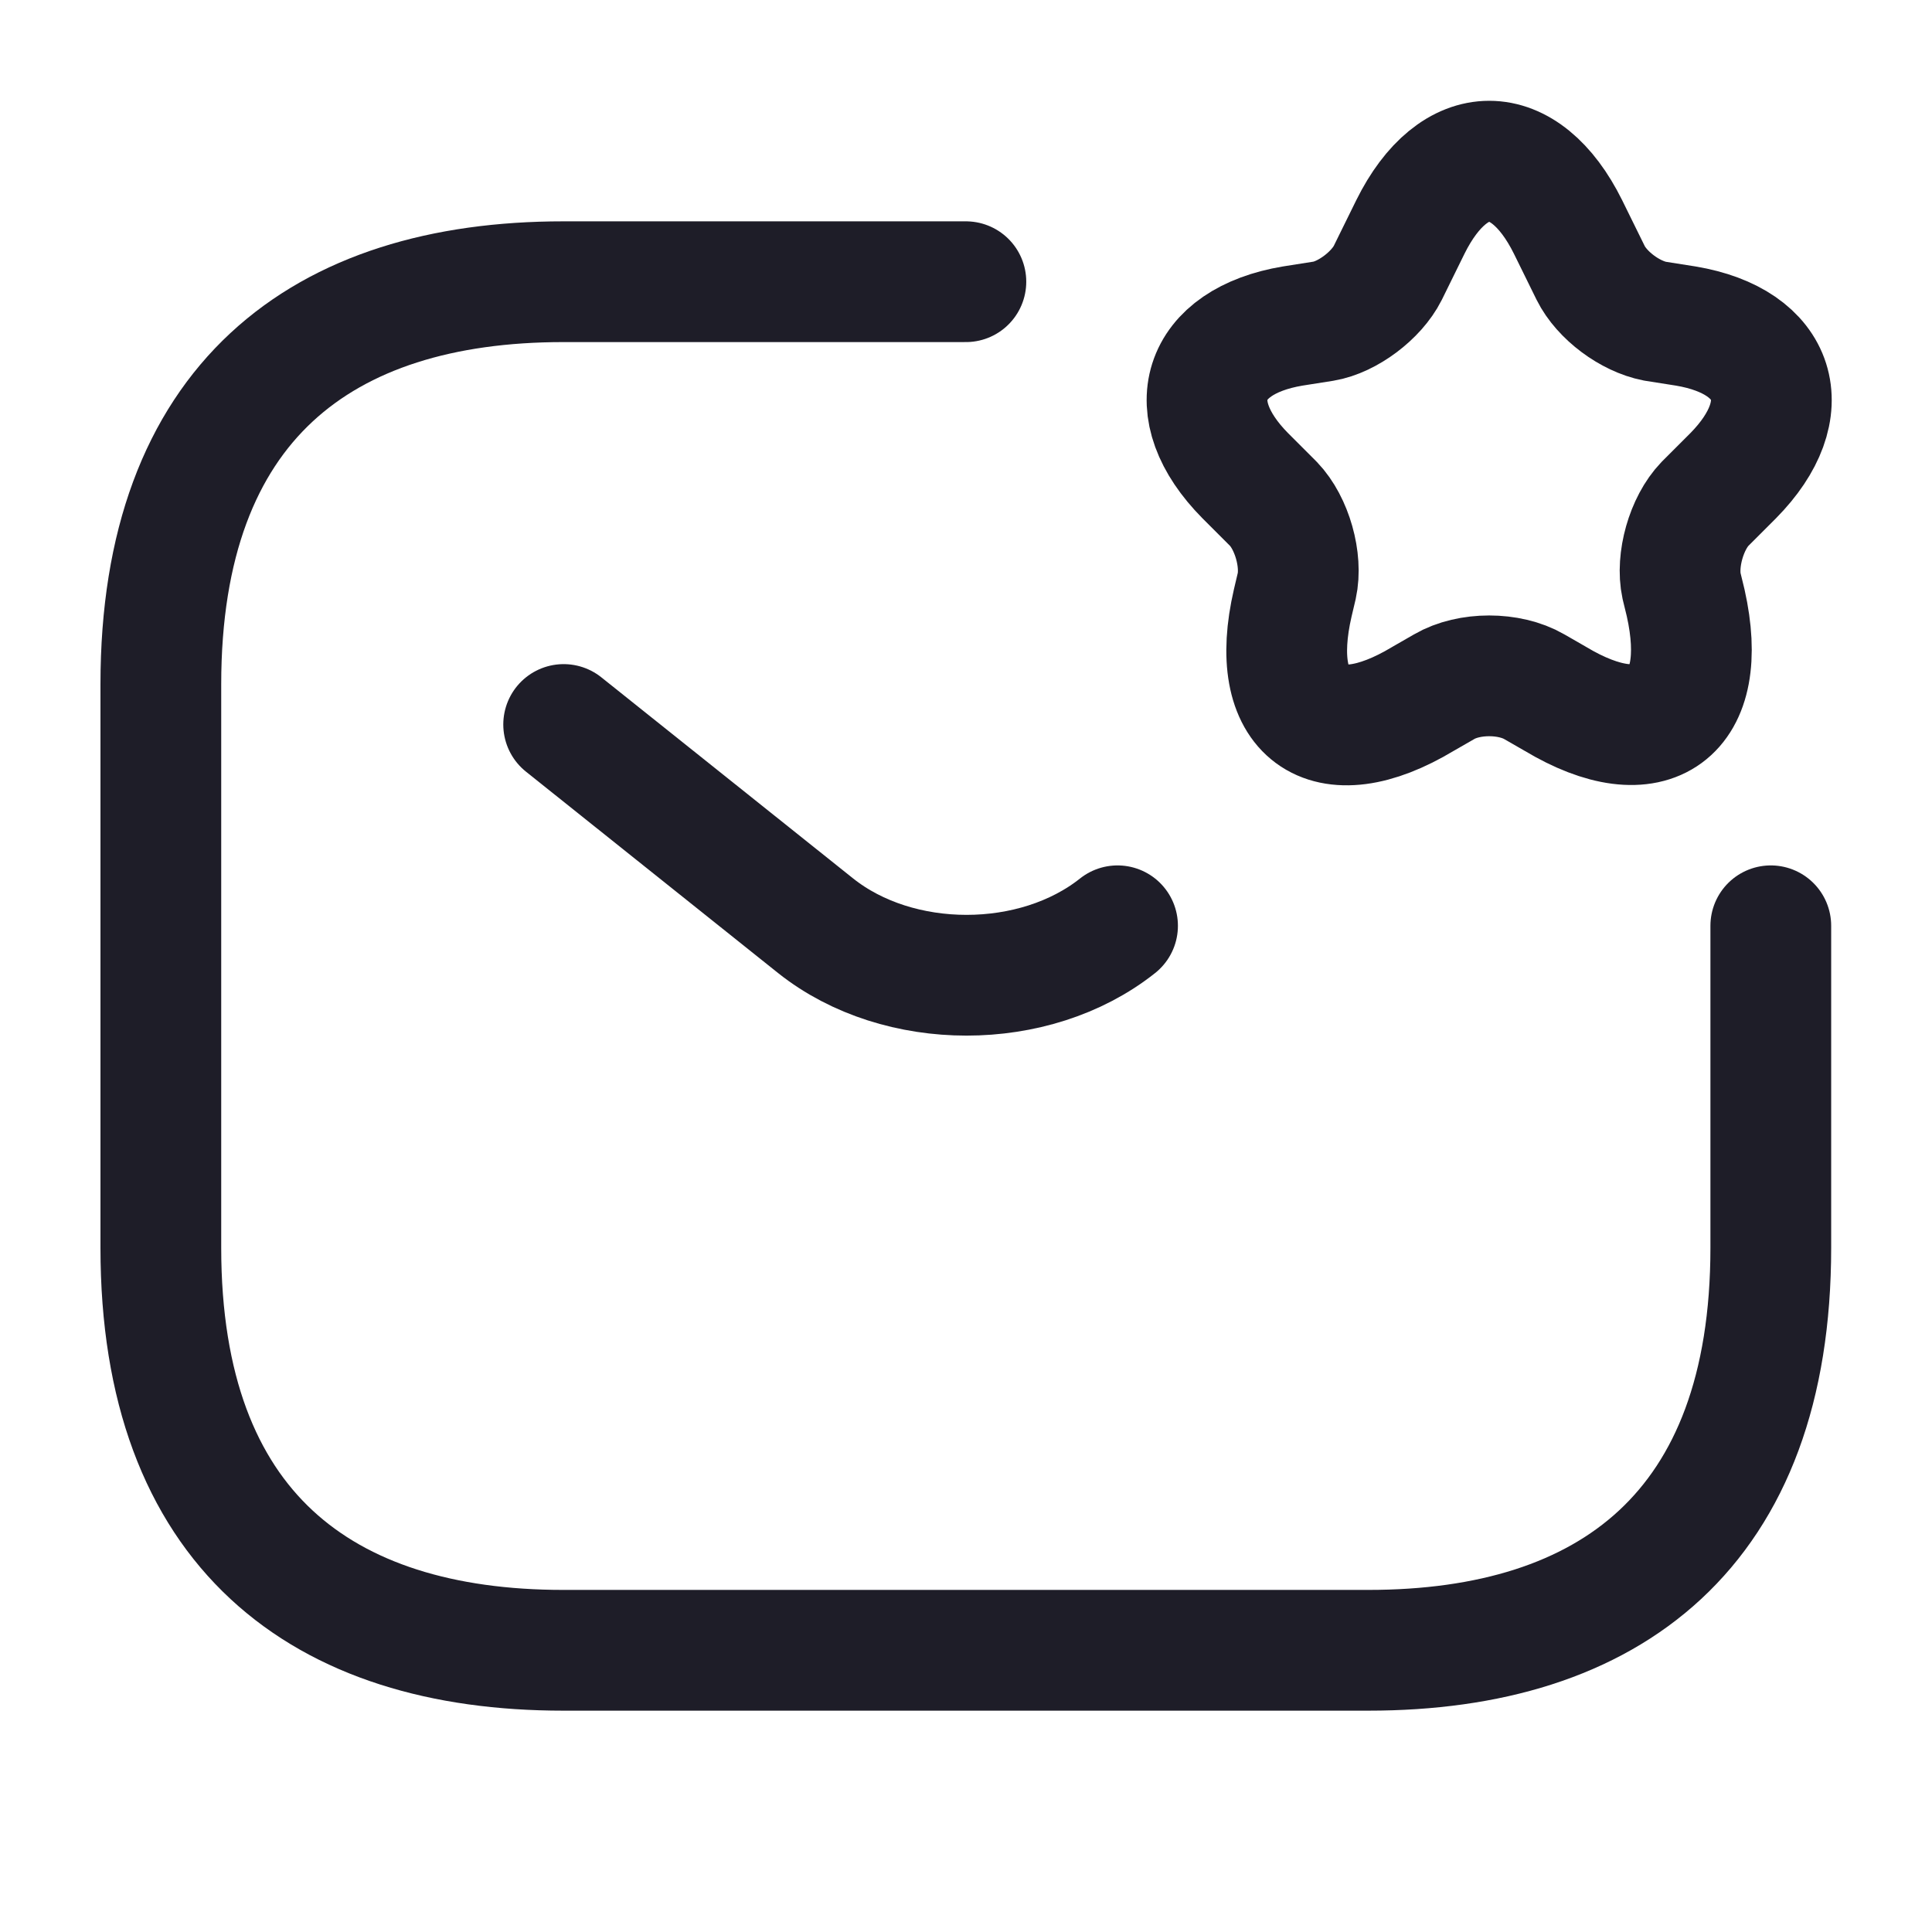
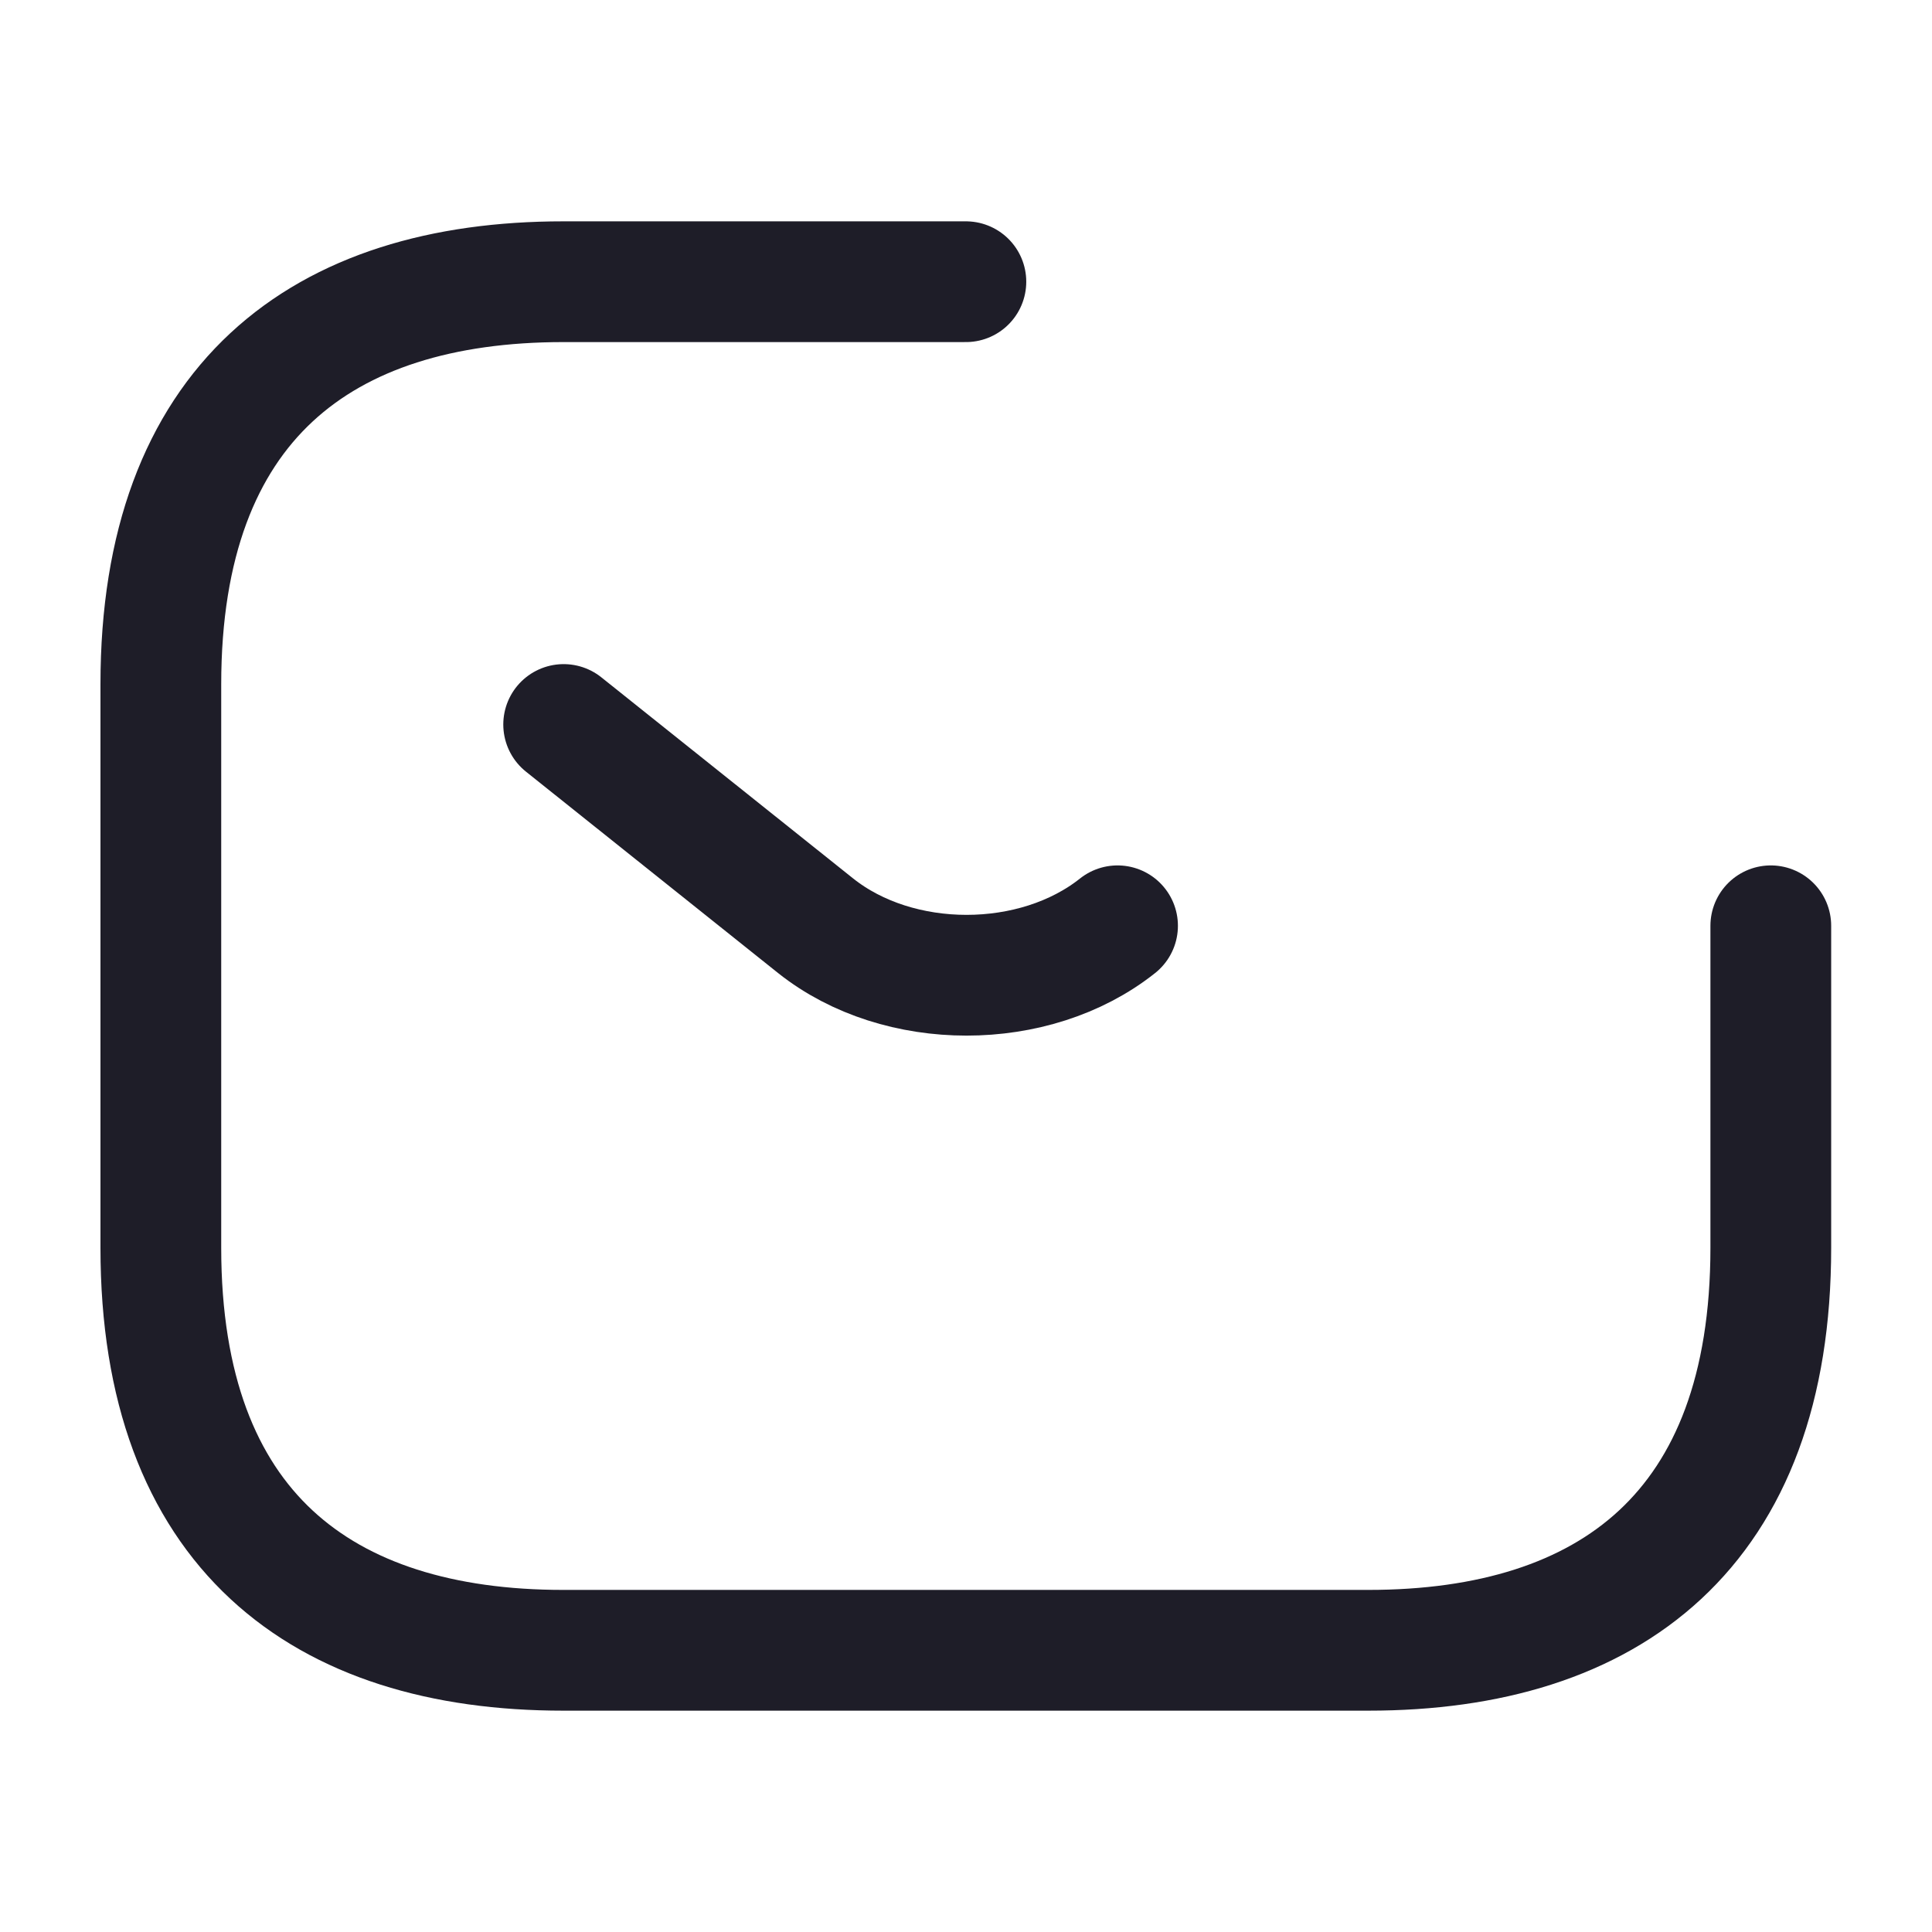
<svg xmlns="http://www.w3.org/2000/svg" width="16" height="16" viewBox="0 0 16 16" fill="none">
  <path d="M14.665 7.667V10.334C14.665 12.667 13.332 13.667 11.332 13.667H4.665C2.665 13.667 1.332 12.667 1.332 10.334V5.667C1.332 3.333 2.665 2.333 4.665 2.333H7.999" stroke="#1E1D28" stroke-miterlimit="10" stroke-linecap="round" stroke-linejoin="round" />
  <path d="M4.668 6L6.755 7.667C7.441 8.213 8.568 8.213 9.255 7.667" stroke="#1E1D28" stroke-miterlimit="10" stroke-linecap="round" stroke-linejoin="round" />
-   <path d="M12.986 1.88L13.173 2.26C13.266 2.447 13.499 2.62 13.706 2.66L13.96 2.7C14.72 2.827 14.899 3.387 14.353 3.94L14.12 4.173C13.966 4.333 13.88 4.64 13.926 4.853L13.96 4.993C14.166 5.913 13.68 6.267 12.88 5.787L12.706 5.687C12.499 5.567 12.166 5.567 11.96 5.687L11.786 5.787C10.979 6.273 10.493 5.913 10.706 4.993L10.739 4.853C10.786 4.64 10.7 4.333 10.546 4.173L10.313 3.94C9.766 3.387 9.946 2.827 10.706 2.7L10.96 2.66C11.159 2.627 11.399 2.447 11.493 2.26L11.68 1.88C12.04 1.153 12.626 1.153 12.986 1.88Z" stroke="#1E1D28" stroke-linecap="round" stroke-linejoin="round" />
</svg>